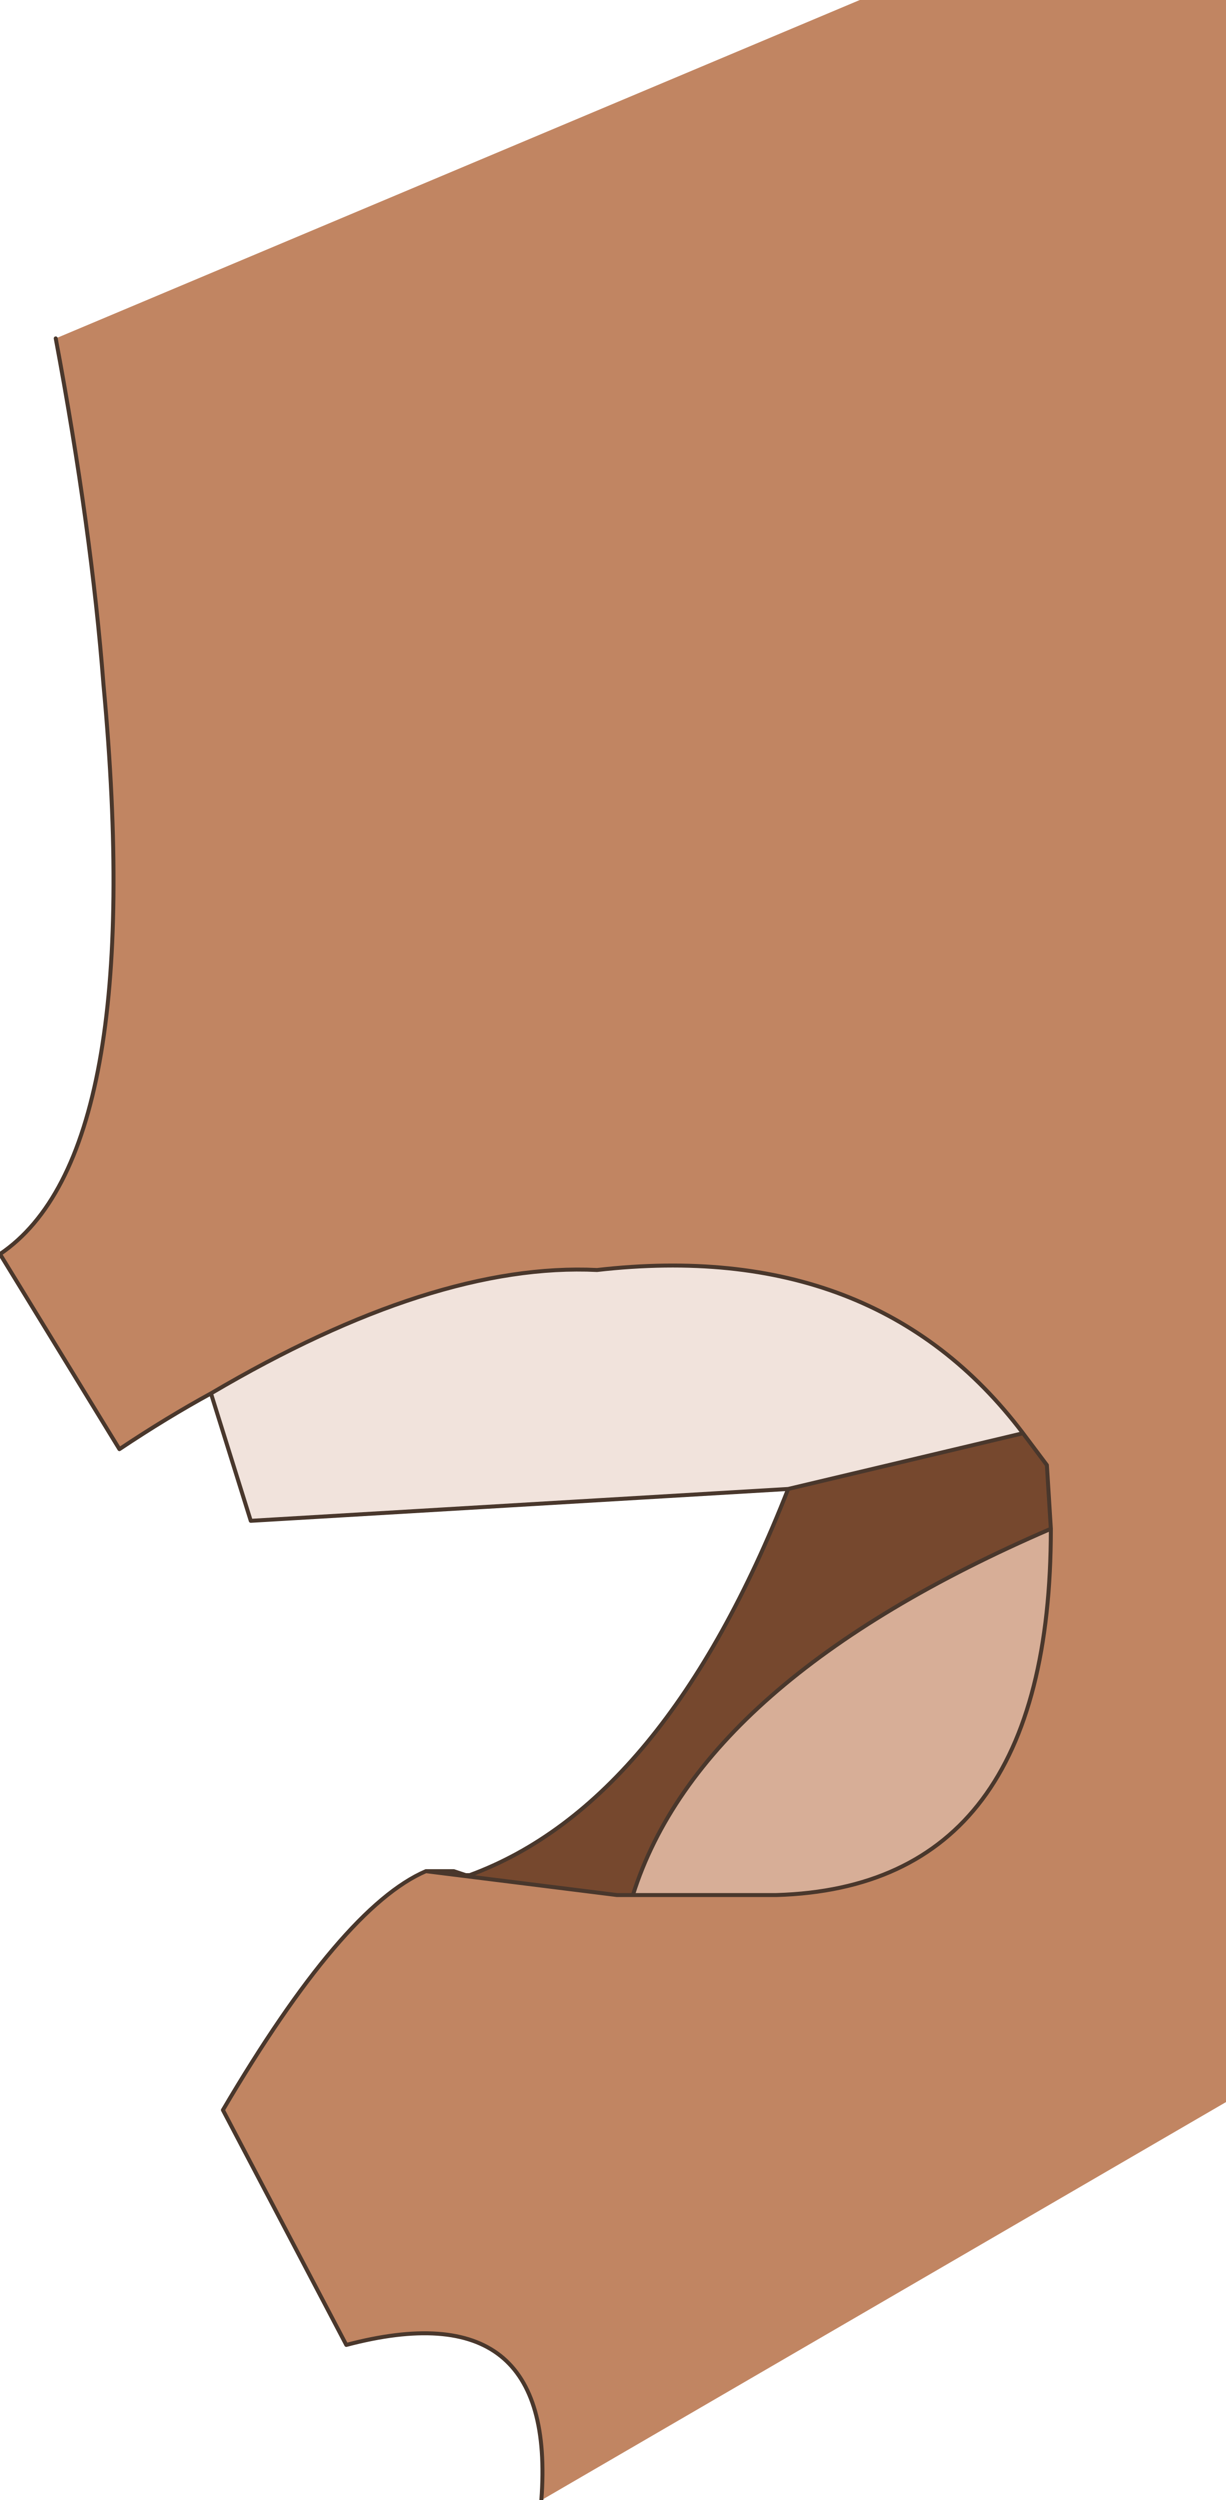
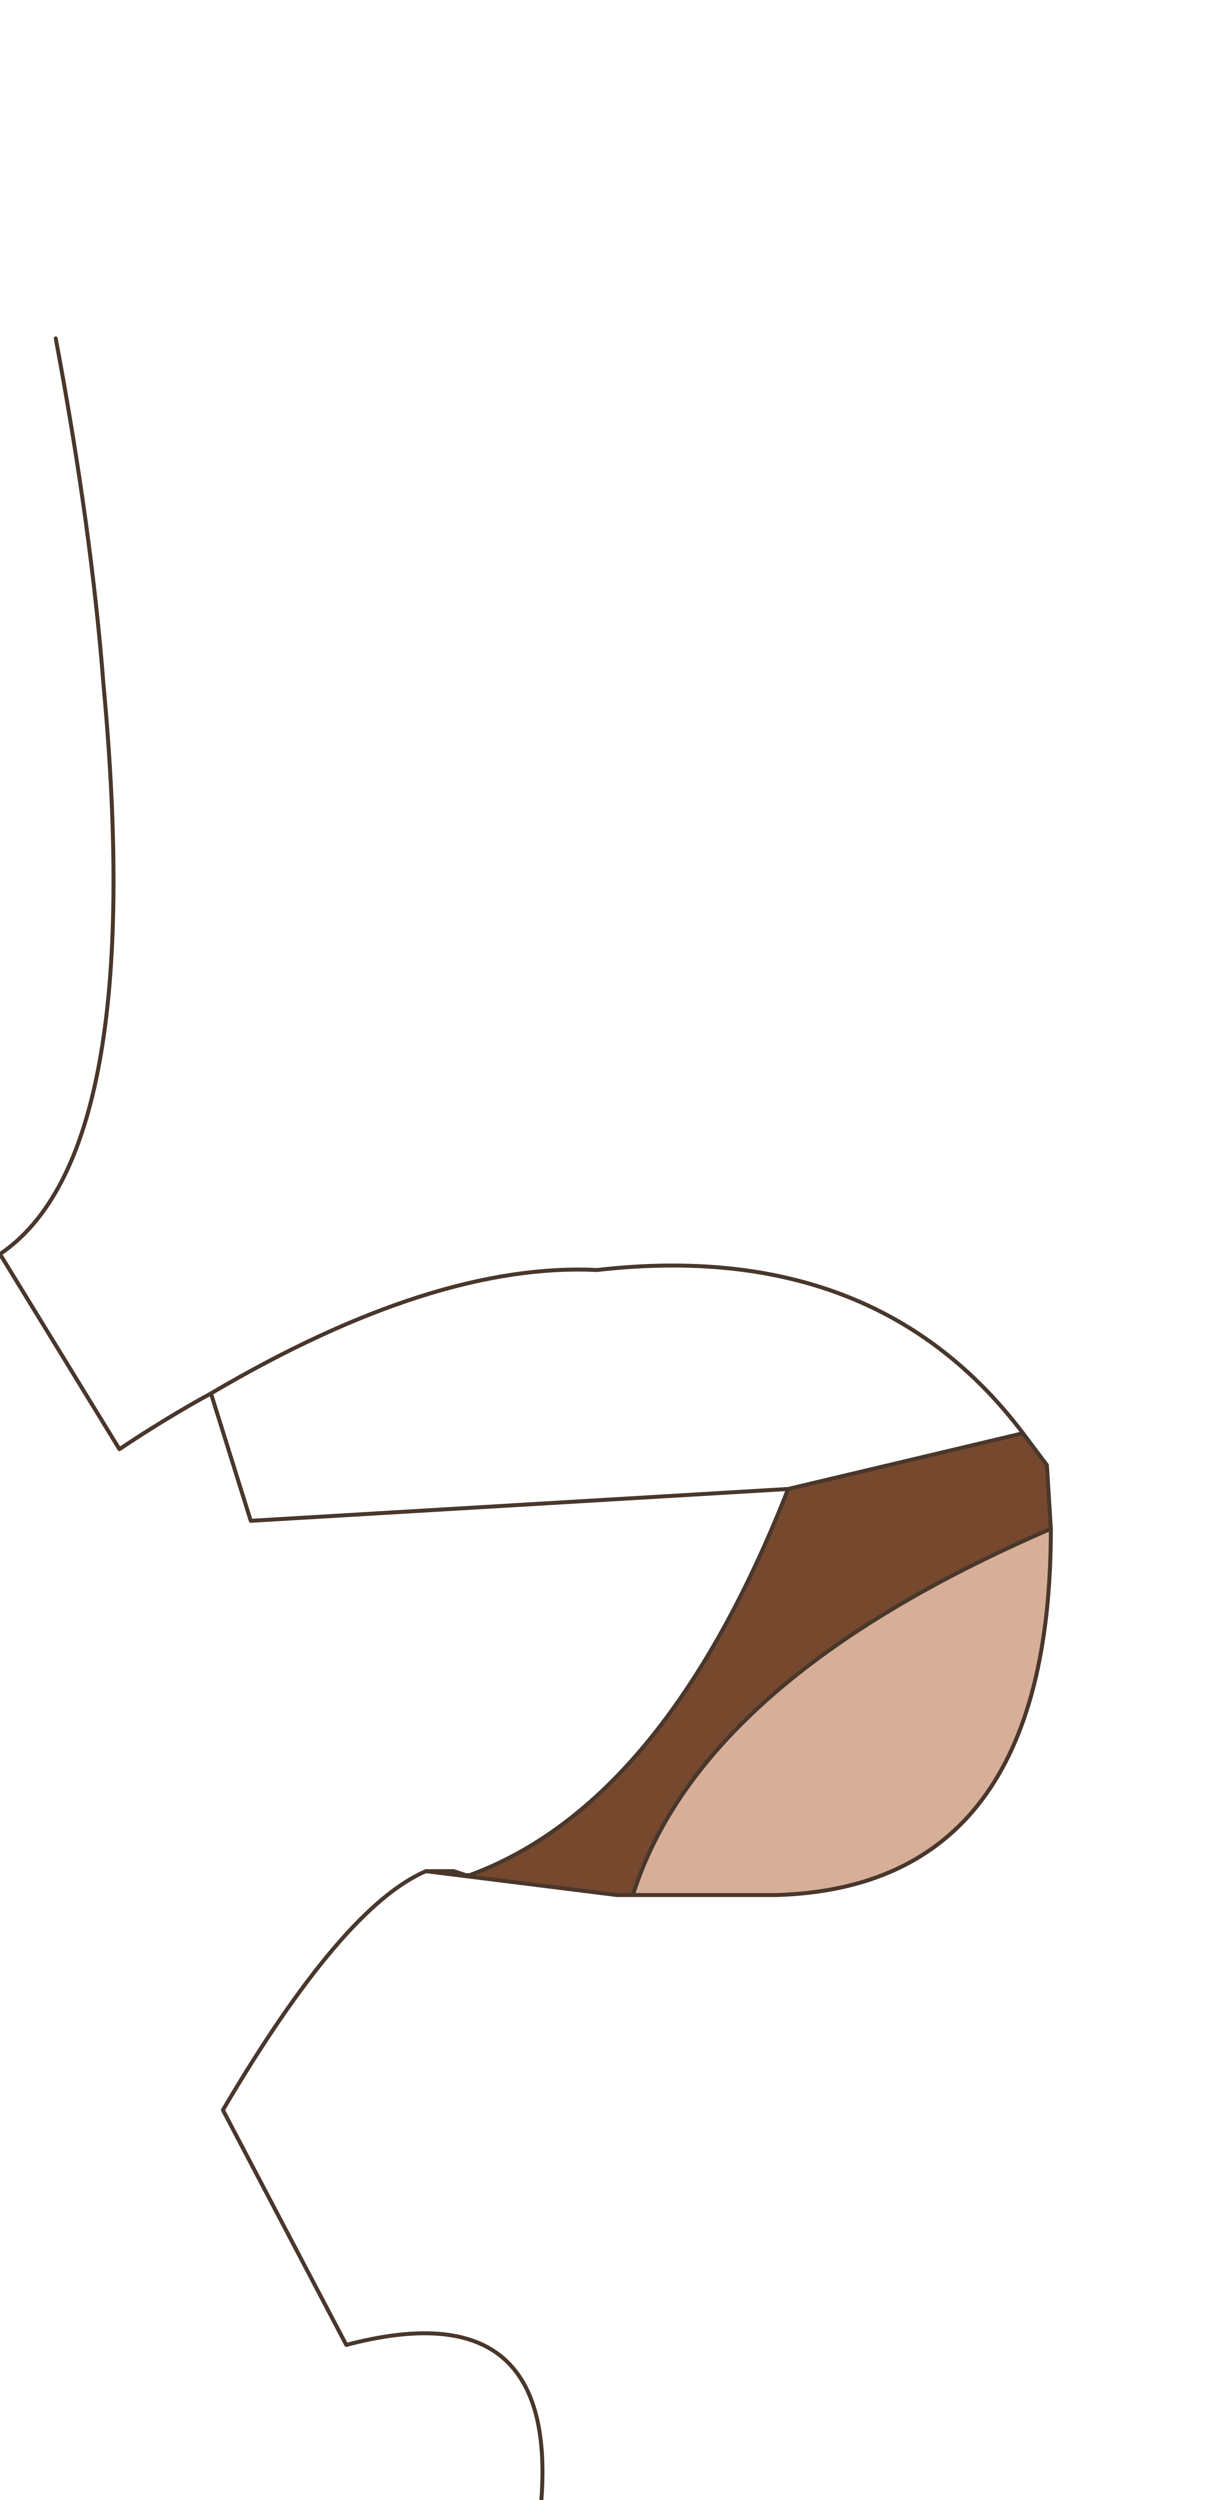
<svg xmlns="http://www.w3.org/2000/svg" height="31.4px" width="15.4px">
  <g transform="matrix(1.0, 0.0, 0.0, 1.0, 7.7, 13.6)">
-     <path d="M-7.0 -9.35 L3.1 -13.6 7.7 -13.6 7.7 12.8 -0.9 17.8 Q-0.7 15.15 -3.35 15.85 L-4.9 12.9 Q-3.4 10.35 -2.35 9.9 L-2.0 9.9 -1.85 9.95 -1.95 9.95 -2.35 9.9 -1.95 9.95 0.05 10.2 0.25 10.2 2.05 10.2 Q5.5 10.1 5.5 5.6 L5.45 4.8 5.15 4.4 Q3.3 1.95 -0.2 2.35 -2.25 2.25 -5.05 3.9 -5.6 4.2 -6.2 4.6 L-7.7 2.15 Q-5.85 0.9 -6.4 -5.0 -6.55 -6.95 -7.0 -9.35" fill="#c18562" fill-rule="evenodd" stroke="none" />
    <path d="M-1.85 9.95 L-1.8 9.95 Q0.65 9.05 2.2 5.1 L5.15 4.4 5.45 4.8 5.5 5.6 Q1.1 7.5 0.25 10.2 L0.05 10.2 -1.95 9.95 -1.85 9.95" fill="#76482e" fill-rule="evenodd" stroke="none" />
    <path d="M5.5 5.6 Q5.5 10.1 2.05 10.2 L0.25 10.2 Q1.1 7.5 5.5 5.6" fill="#d7ae97" fill-rule="evenodd" stroke="none" />
-     <path d="M2.2 5.1 L-4.55 5.5 -5.05 3.9 Q-2.25 2.25 -0.2 2.35 3.3 1.95 5.15 4.4 L2.2 5.1" fill="#f1e3dc" fill-rule="evenodd" stroke="none" />
    <path d="M-0.9 17.8 Q-0.7 15.15 -3.35 15.85 L-4.9 12.9 Q-3.4 10.35 -2.35 9.9 L-2.0 9.9 -1.85 9.95 -1.8 9.95 Q0.65 9.05 2.2 5.1 L-4.55 5.5 -5.05 3.9 Q-5.6 4.2 -6.2 4.6 L-7.7 2.15 Q-5.85 0.9 -6.4 -5.0 -6.55 -6.95 -7.0 -9.35 M-2.35 9.9 L-1.95 9.95 -1.85 9.95 M5.15 4.4 Q3.3 1.95 -0.2 2.35 -2.25 2.25 -5.05 3.9 M0.25 10.2 L2.05 10.2 Q5.5 10.1 5.5 5.6 1.1 7.5 0.25 10.2 L0.05 10.2 -1.95 9.95 M5.15 4.4 L2.2 5.1 M5.5 5.6 L5.45 4.8 5.15 4.4" fill="none" stroke="#49372c" stroke-linecap="round" stroke-linejoin="round" stroke-width="0.05" />
  </g>
</svg>